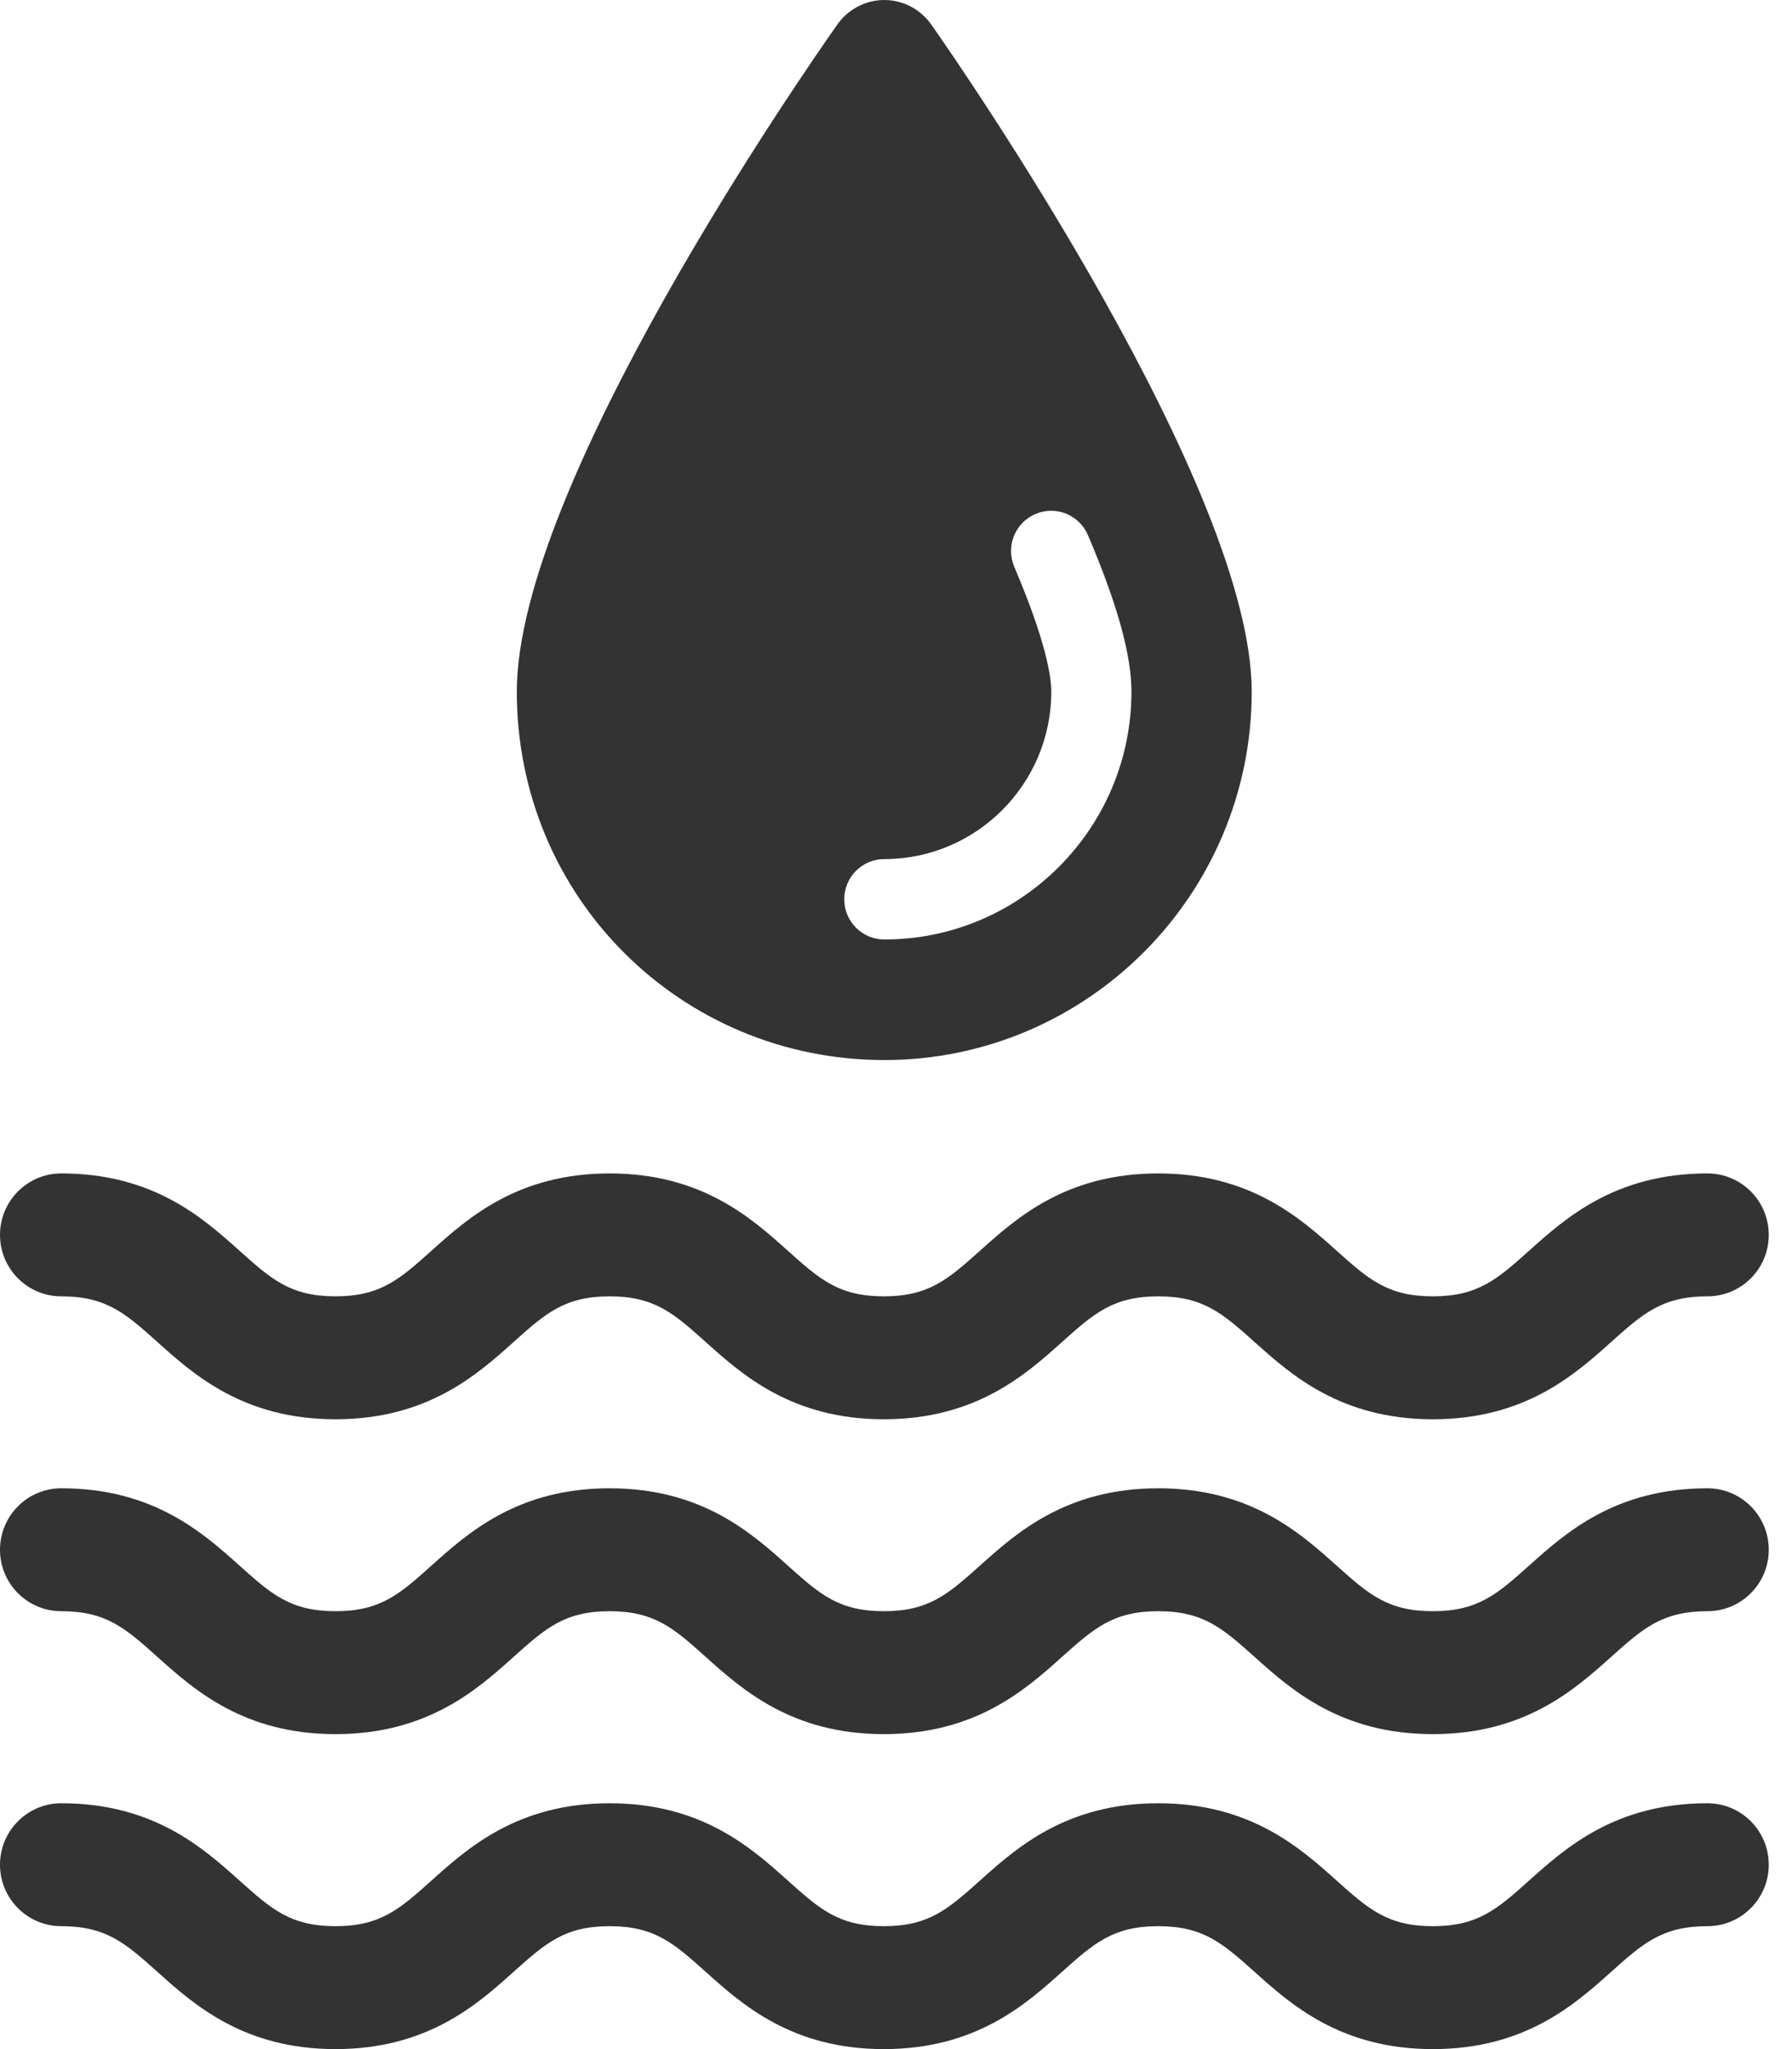
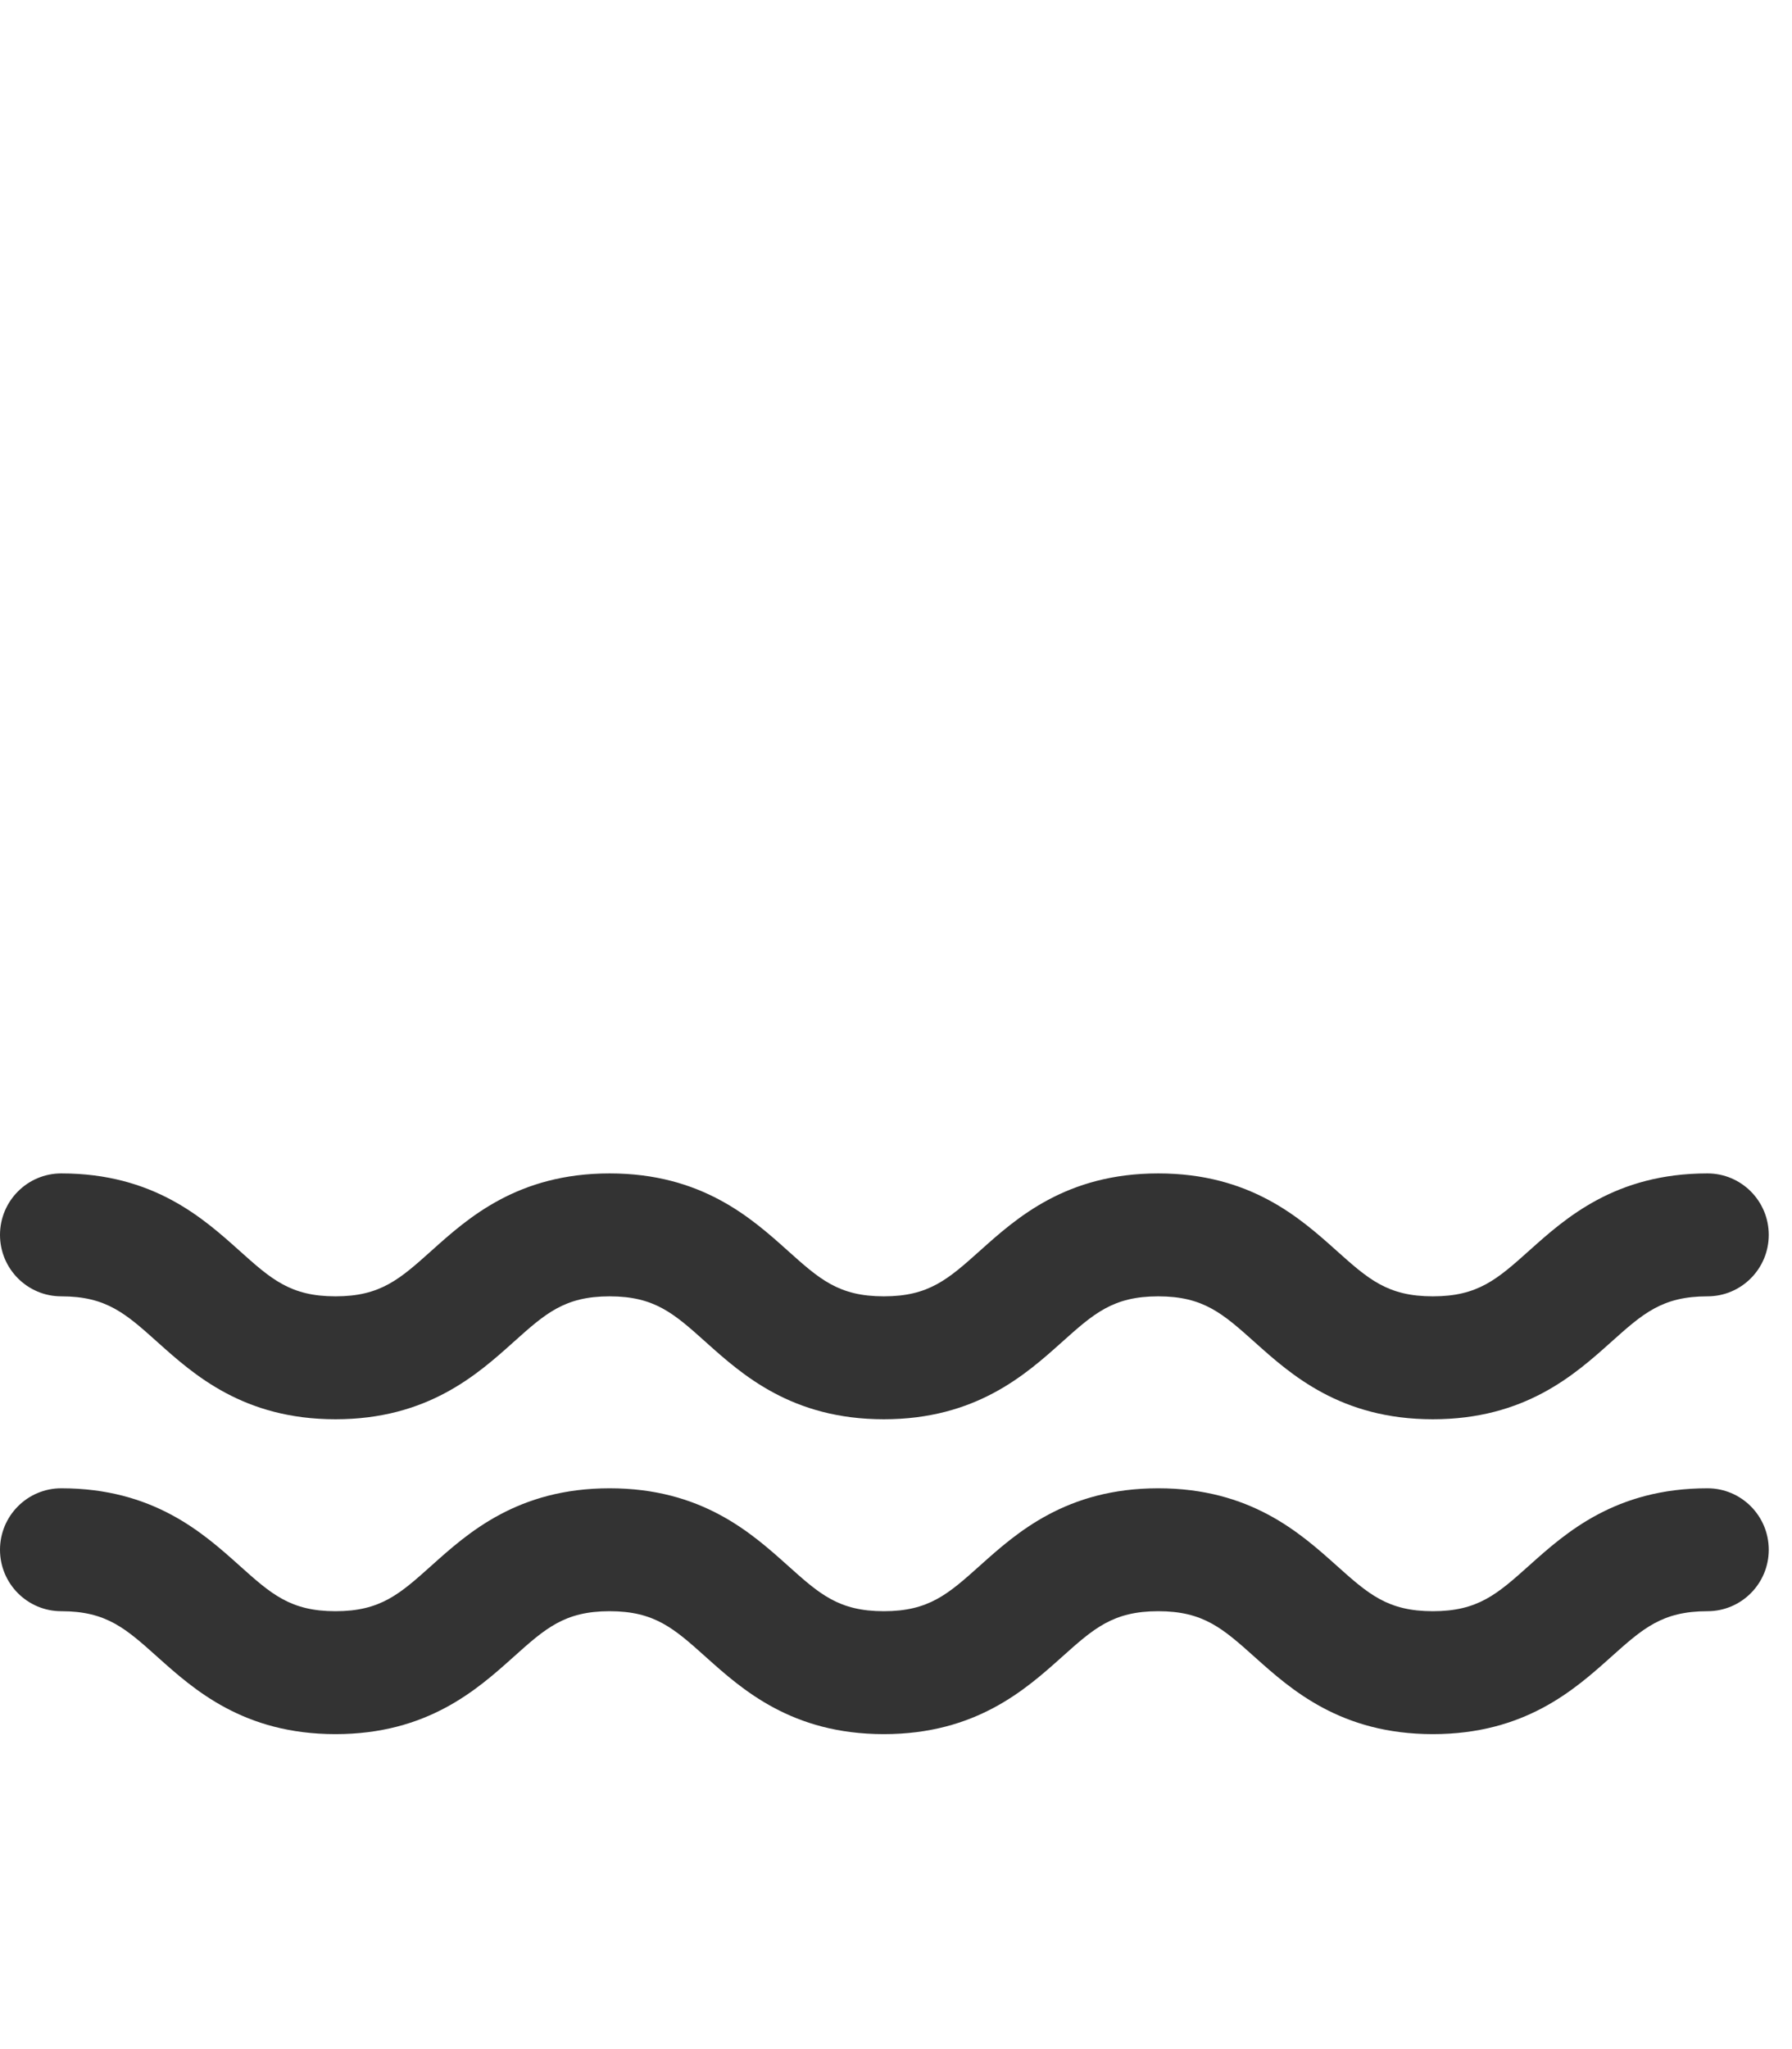
<svg xmlns="http://www.w3.org/2000/svg" width="70" height="80" viewBox="0 0 70 80" fill="none">
  <path d="M2.394 50.611C4.158 50.611 4.91 51.285 6.155 52.401C7.572 53.67 9.514 55.41 13.105 55.41C16.695 55.41 18.639 53.67 20.055 52.401C21.3 51.285 22.051 50.611 23.813 50.611C25.576 50.611 26.329 51.285 27.574 52.401C28.991 53.67 30.932 55.41 34.524 55.41C38.116 55.41 40.06 53.67 41.478 52.401C42.724 51.285 43.477 50.611 45.244 50.611C47.01 50.611 47.765 51.285 49.013 52.401C50.431 53.671 52.375 55.41 55.97 55.41C59.565 55.41 61.509 53.672 62.928 52.401C64.176 51.284 64.928 50.611 66.698 50.611C68.02 50.611 69.092 49.537 69.092 48.212C69.092 46.887 68.02 45.812 66.698 45.812C63.102 45.812 61.159 47.551 59.74 48.821C58.492 49.938 57.739 50.611 55.97 50.611C54.201 50.611 53.449 49.937 52.201 48.821C50.782 47.551 48.838 45.812 45.244 45.812C41.649 45.812 39.708 47.552 38.289 48.822C37.043 49.937 36.291 50.611 34.525 50.611C32.758 50.611 32.009 49.937 30.765 48.822C29.348 47.552 27.406 45.812 23.814 45.812C20.222 45.812 18.281 47.552 16.864 48.822C15.619 49.937 14.869 50.611 13.105 50.611C11.341 50.611 10.59 49.937 9.346 48.822C7.928 47.552 5.986 45.812 2.394 45.812C1.072 45.812 0 46.887 0 48.212C0 49.537 1.072 50.611 2.394 50.611Z" fill="#333333" />
  <path d="M66.698 58.105C63.102 58.105 61.159 59.844 59.74 61.114C58.492 62.231 57.739 62.904 55.97 62.904C54.201 62.904 53.449 62.23 52.201 61.114C50.782 59.844 48.838 58.105 45.244 58.105C41.649 58.105 39.708 59.845 38.289 61.115C37.043 62.23 36.291 62.904 34.525 62.904C32.758 62.904 32.009 62.23 30.765 61.115C29.348 59.845 27.406 58.105 23.814 58.105C20.222 58.105 18.281 59.845 16.864 61.115C15.619 62.23 14.869 62.904 13.105 62.904C11.341 62.904 10.59 62.23 9.346 61.115C7.928 59.845 5.986 58.105 2.394 58.105C1.072 58.105 0 59.18 0 60.505C0 61.83 1.072 62.904 2.394 62.904C4.158 62.904 4.91 63.578 6.155 64.694C7.572 65.963 9.514 67.703 13.105 67.703C16.695 67.703 18.639 65.963 20.055 64.694C21.3 63.578 22.051 62.904 23.813 62.904C25.576 62.904 26.329 63.578 27.574 64.694C28.991 65.963 30.932 67.703 34.524 67.703C38.116 67.703 40.06 65.963 41.478 64.694C42.724 63.578 43.477 62.904 45.244 62.904C47.01 62.904 47.765 63.578 49.013 64.694C50.431 65.964 52.375 67.703 55.97 67.703C59.565 67.703 61.509 65.965 62.928 64.694C64.176 63.577 64.928 62.904 66.698 62.904C68.02 62.904 69.092 61.83 69.092 60.505C69.092 59.18 68.02 58.105 66.698 58.105Z" fill="#333333" />
-   <path d="M66.698 70.402C63.102 70.402 61.159 72.141 59.74 73.411C58.492 74.528 57.739 75.201 55.97 75.201C54.201 75.201 53.449 74.527 52.201 73.411C50.782 72.141 48.838 70.402 45.244 70.402C41.649 70.402 39.708 72.142 38.289 73.412C37.043 74.527 36.291 75.201 34.525 75.201C32.758 75.201 32.009 74.527 30.765 73.412C29.348 72.142 27.406 70.402 23.814 70.402C20.222 70.402 18.281 72.142 16.864 73.412C15.619 74.527 14.869 75.201 13.105 75.201C11.341 75.201 10.59 74.527 9.346 73.412C7.928 72.142 5.986 70.402 2.394 70.402C1.072 70.402 0 71.477 0 72.802C0 74.126 1.072 75.201 2.394 75.201C4.158 75.201 4.91 75.875 6.155 76.99C7.572 78.26 9.514 80 13.105 80C16.695 80 18.639 78.26 20.055 76.99C21.3 75.875 22.051 75.201 23.813 75.201C25.576 75.201 26.329 75.875 27.574 76.99C28.991 78.26 30.932 80 34.524 80C38.116 80 40.06 78.26 41.478 76.99C42.724 75.875 43.477 75.201 45.244 75.201C47.01 75.201 47.765 75.875 49.013 76.991C50.431 78.261 52.375 80 55.97 80C59.565 80 61.509 78.261 62.928 76.991C64.176 75.874 64.928 75.201 66.698 75.201C68.02 75.201 69.092 74.126 69.092 72.802C69.092 71.477 68.02 70.402 66.698 70.402Z" fill="#333333" />
-   <path d="M36.373 0.952C35.952 0.358 35.27 0 34.543 0C33.816 0 33.134 0.358 32.712 0.952C31.432 2.769 20.188 18.942 20.188 27.001C20.188 35.06 26.628 41.386 34.543 41.386C42.459 41.386 48.895 34.933 48.895 27.001C48.895 19.069 37.654 2.769 36.373 0.952ZM34.543 36.678C33.679 36.678 32.978 35.975 32.978 35.109C32.978 34.243 33.679 33.54 34.543 33.54C38.14 33.54 41.066 30.608 41.066 27.003C41.066 26.449 40.878 25.078 39.62 22.129C39.28 21.332 39.649 20.41 40.444 20.069C41.238 19.726 42.158 20.096 42.499 20.895C43.642 23.574 44.197 25.57 44.197 27.003C44.197 32.339 39.866 36.679 34.543 36.679L34.543 36.678Z" fill="#333333" />
</svg>